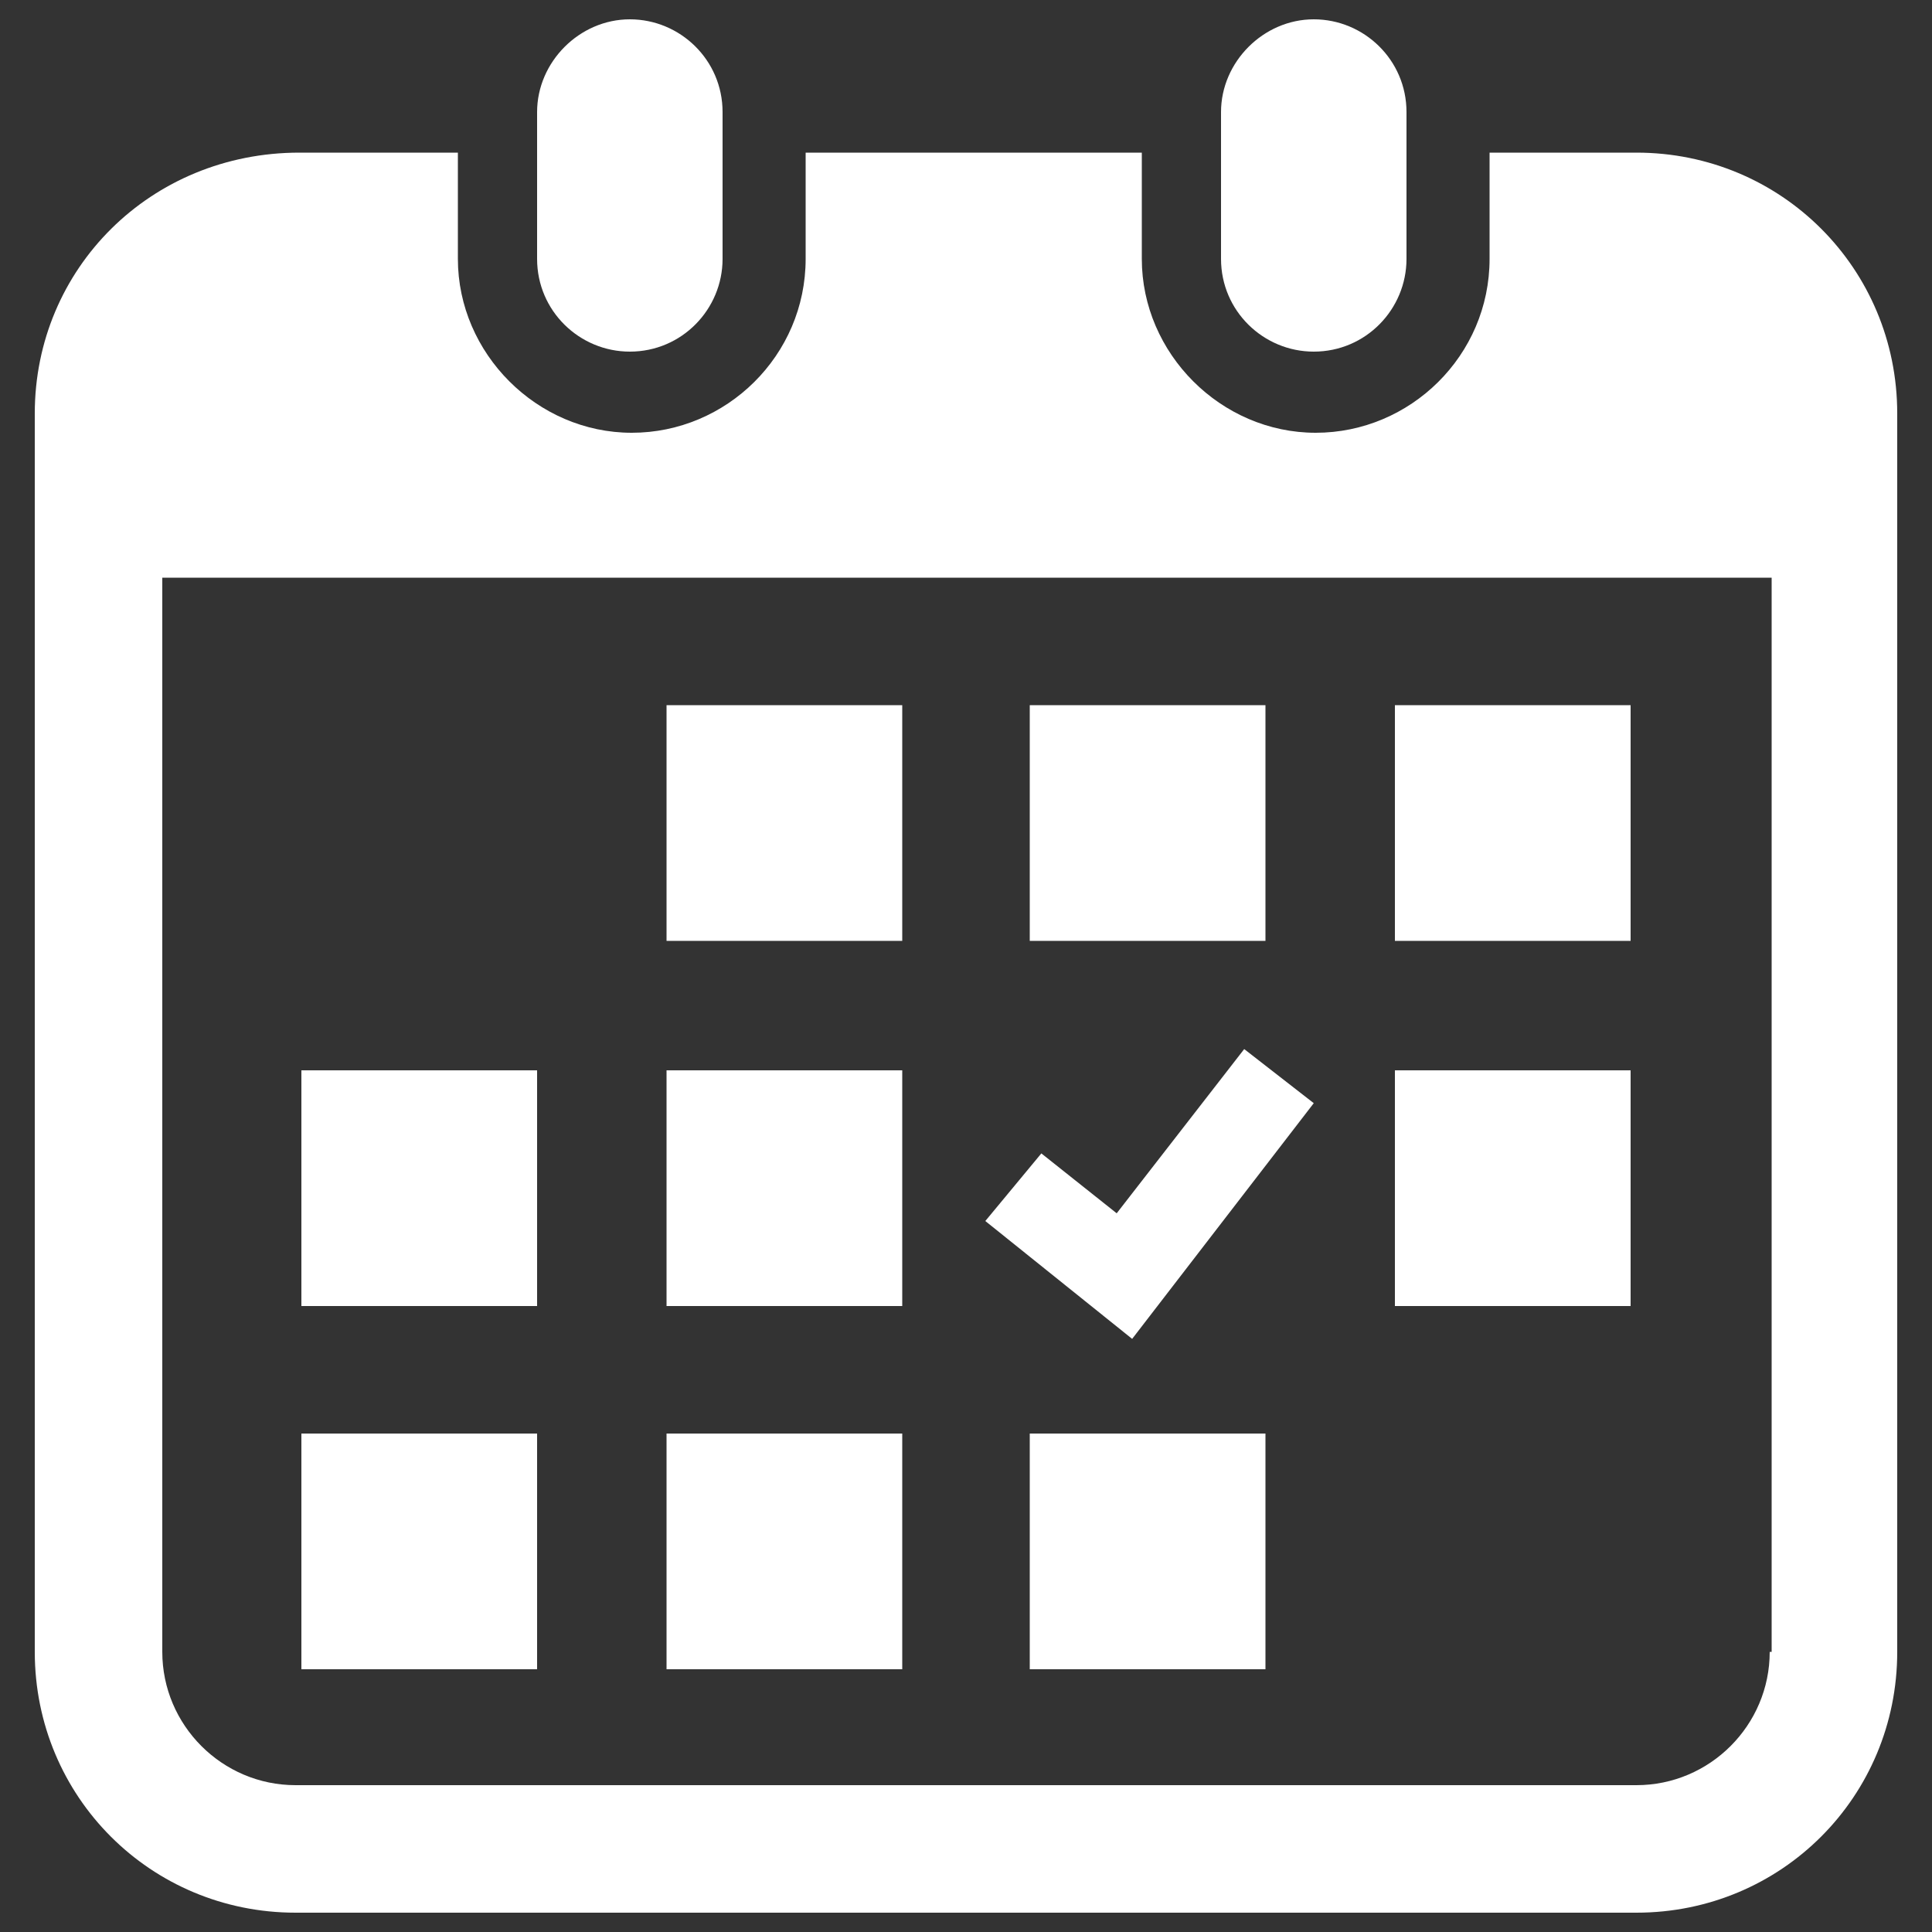
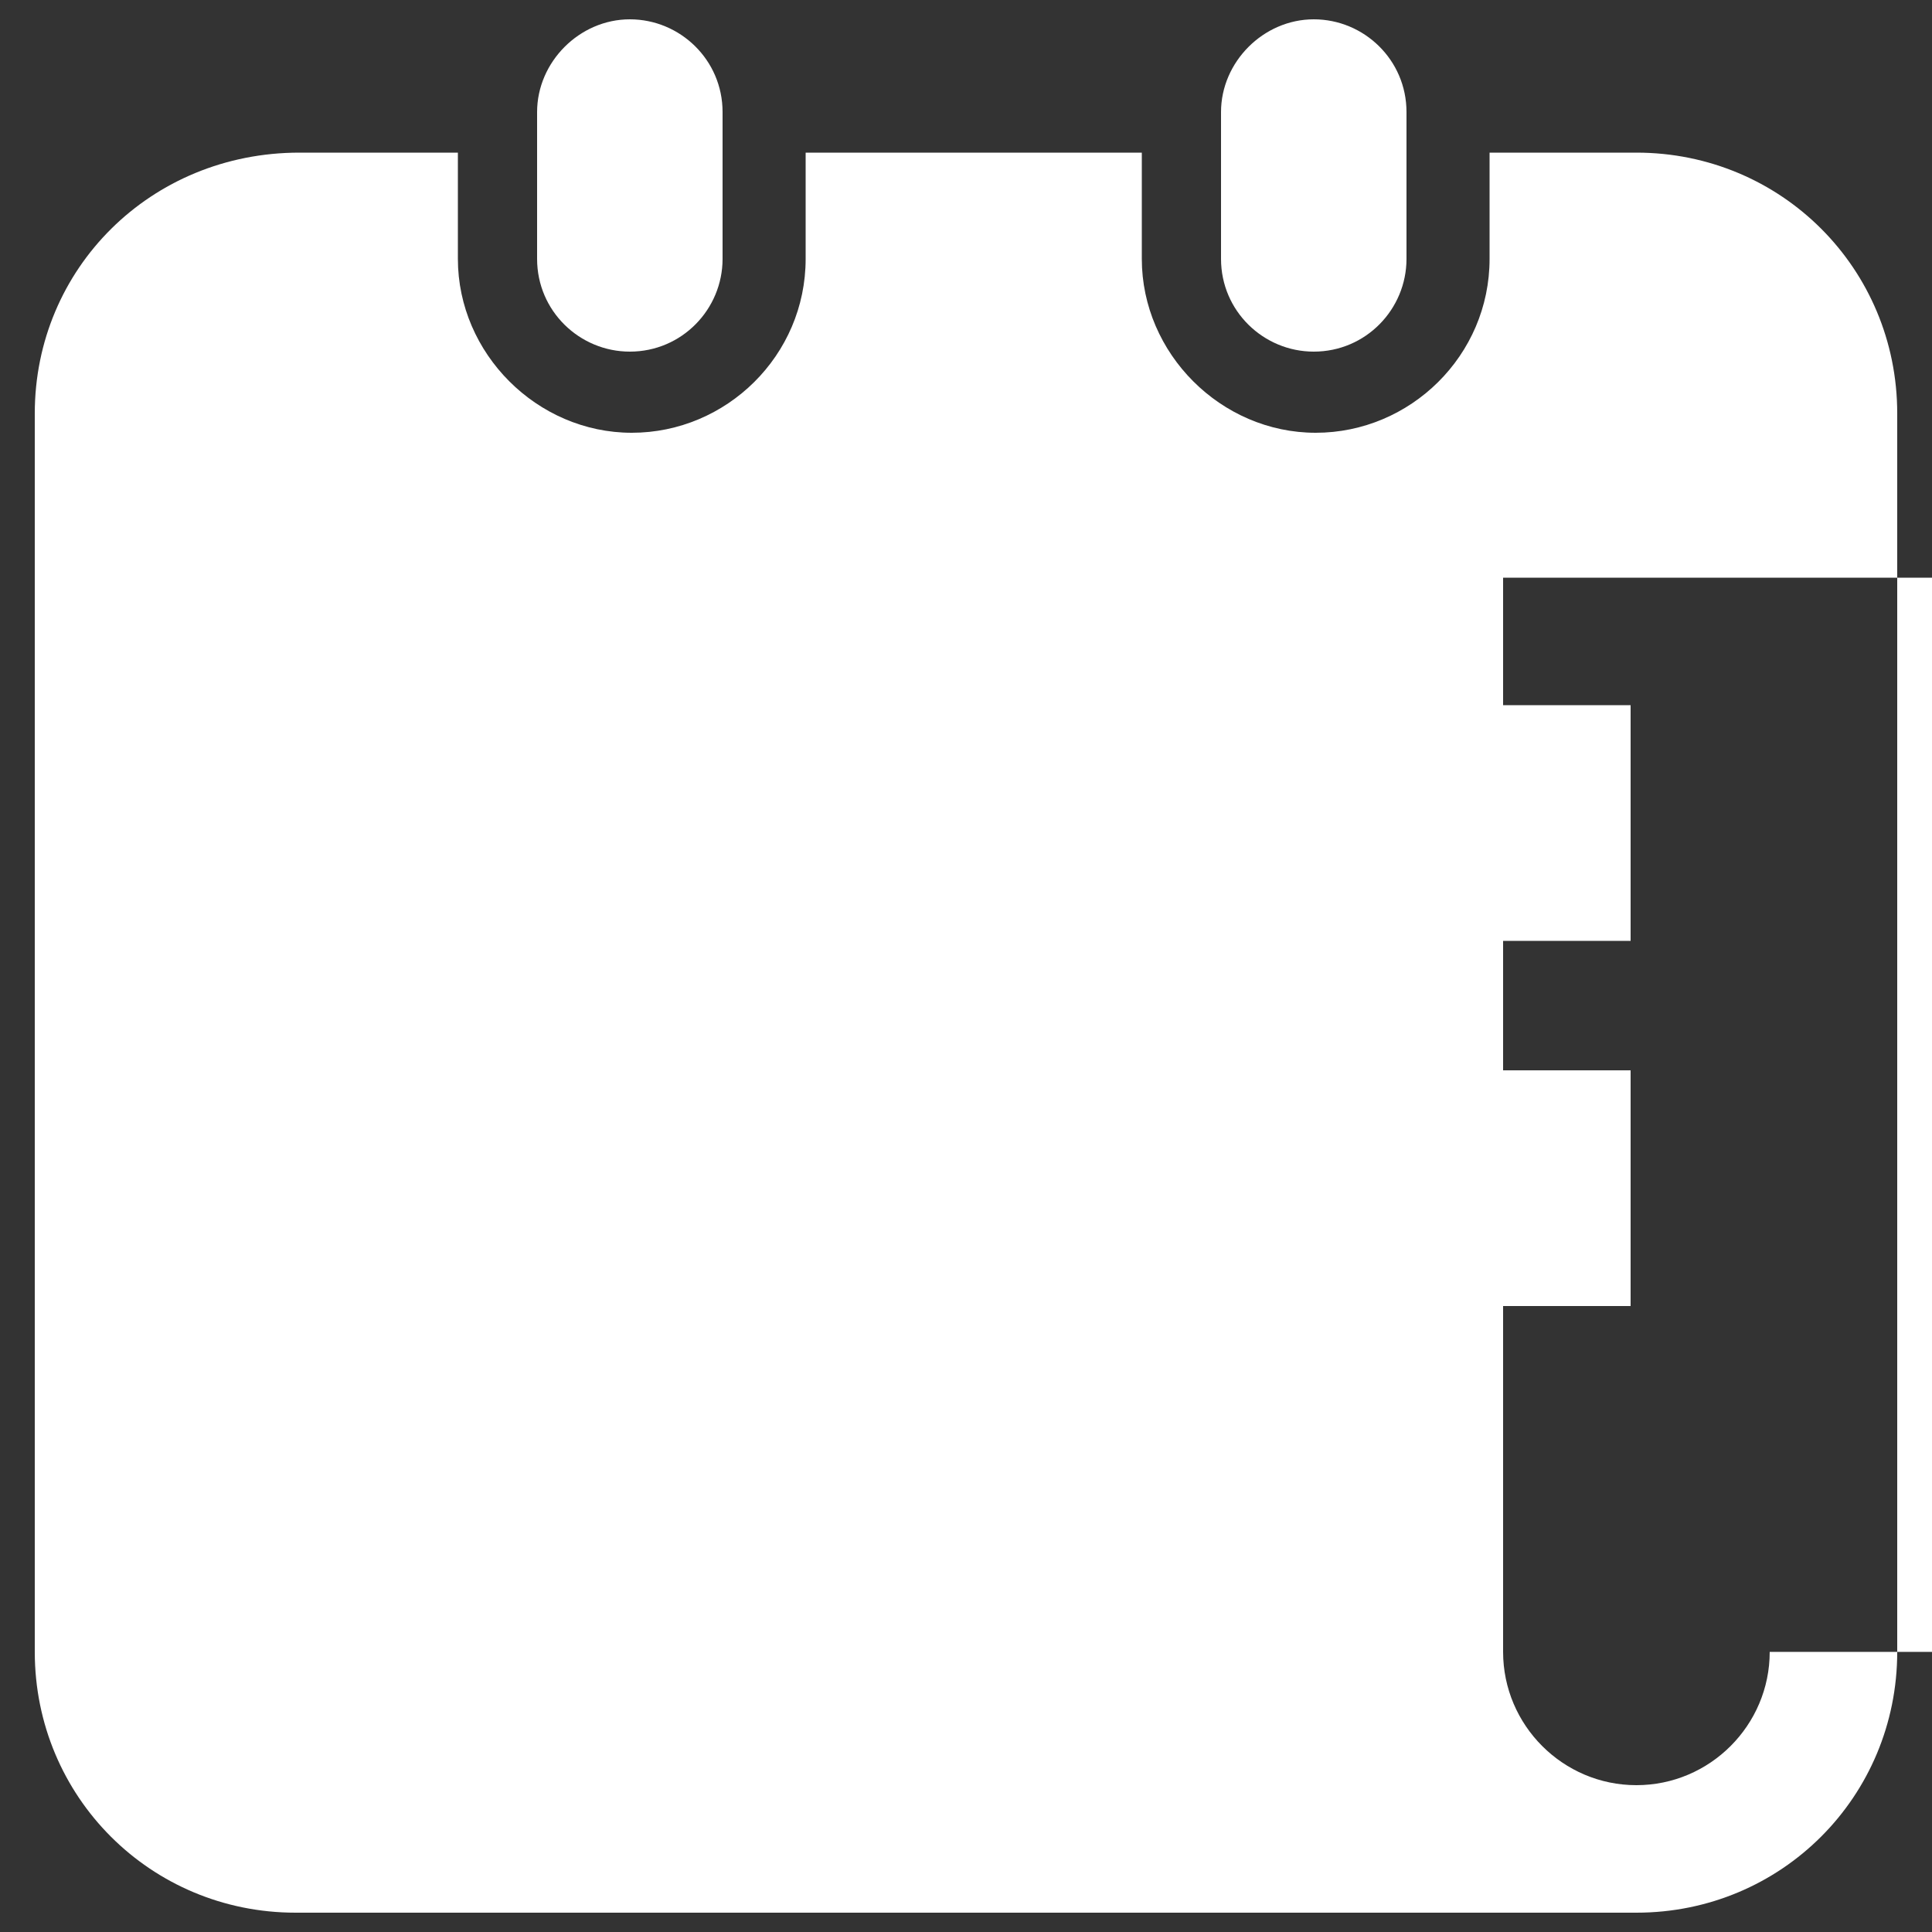
<svg xmlns="http://www.w3.org/2000/svg" id="_レイヤー_1" data-name="レイヤー_1" version="1.1" viewBox="0 0 100 100">
  <rect x="0" y="0" width="100" height="100" fill="#333333" stroke="none" />
  <defs>
    <style>
      .st0 {
        fill: #fff;
      }
    </style>
  </defs>
  <path class="st0" d="M32.6,18.2c2.7,0,4.8-2.2,4.8-4.8v-7.6c0-2.7-2.2-4.8-4.8-4.8s-4.8,2.2-4.8,4.8v7.6c0,2.7,2.2,4.8,4.8,4.8Z" />
  <path class="st0" d="M68,18.2c2.7,0,4.8-2.2,4.8-4.8v-7.6c0-2.7-2.2-4.8-4.8-4.8s-4.8,2.2-4.8,4.8v7.6c0,2.7,2.2,4.8,4.8,4.8Z" />
-   <path class="st0" d="M84.7,7.9h-7.6v5.5c0,5-4.1,9-9,9s-9-4.1-9-9v-5.5h-17.4v5.5c0,5-4.1,9-9,9s-9-4.1-9-9v-5.5h-8.2C7.8,7.9,1.8,13.9,1.8,21.4v64.1c0,7.5,6,13.5,13.5,13.5h69.4c7.5,0,13.5-6,13.5-13.5V21.4c0-7.5-6-13.5-13.5-13.5ZM91.6,85.5c0,3.8-3.1,6.9-6.9,6.9H15.3c-3.8,0-6.9-3.1-6.9-6.9V29.9h83.3v55.6Z" />
+   <path class="st0" d="M84.7,7.9h-7.6v5.5c0,5-4.1,9-9,9s-9-4.1-9-9v-5.5h-17.4v5.5c0,5-4.1,9-9,9s-9-4.1-9-9v-5.5h-8.2C7.8,7.9,1.8,13.9,1.8,21.4v64.1c0,7.5,6,13.5,13.5,13.5h69.4c7.5,0,13.5-6,13.5-13.5V21.4c0-7.5-6-13.5-13.5-13.5ZM91.6,85.5c0,3.8-3.1,6.9-6.9,6.9c-3.8,0-6.9-3.1-6.9-6.9V29.9h83.3v55.6Z" />
  <rect class="st0" x="34.5" y="74.2" width="12.2" height="12.2" />
  <rect class="st0" x="34.5" y="55.4" width="12.2" height="12.2" />
  <rect class="st0" x="15.6" y="74.2" width="12.2" height="12.2" />
  <rect class="st0" x="15.6" y="55.4" width="12.2" height="12.2" />
  <rect class="st0" x="72.2" y="36.5" width="12.2" height="12.2" />
-   <rect class="st0" x="53.3" y="36.5" width="12.2" height="12.2" />
-   <polygon class="st0" points="68 57.1 64.4 54.3 57.8 62.8 53.9 59.7 51 63.2 58.6 69.3 68 57.1" />
  <rect class="st0" x="72.2" y="55.4" width="12.2" height="12.2" />
  <rect class="st0" x="53.3" y="74.2" width="12.2" height="12.2" />
-   <rect class="st0" x="34.5" y="36.5" width="12.2" height="12.2" />
</svg>